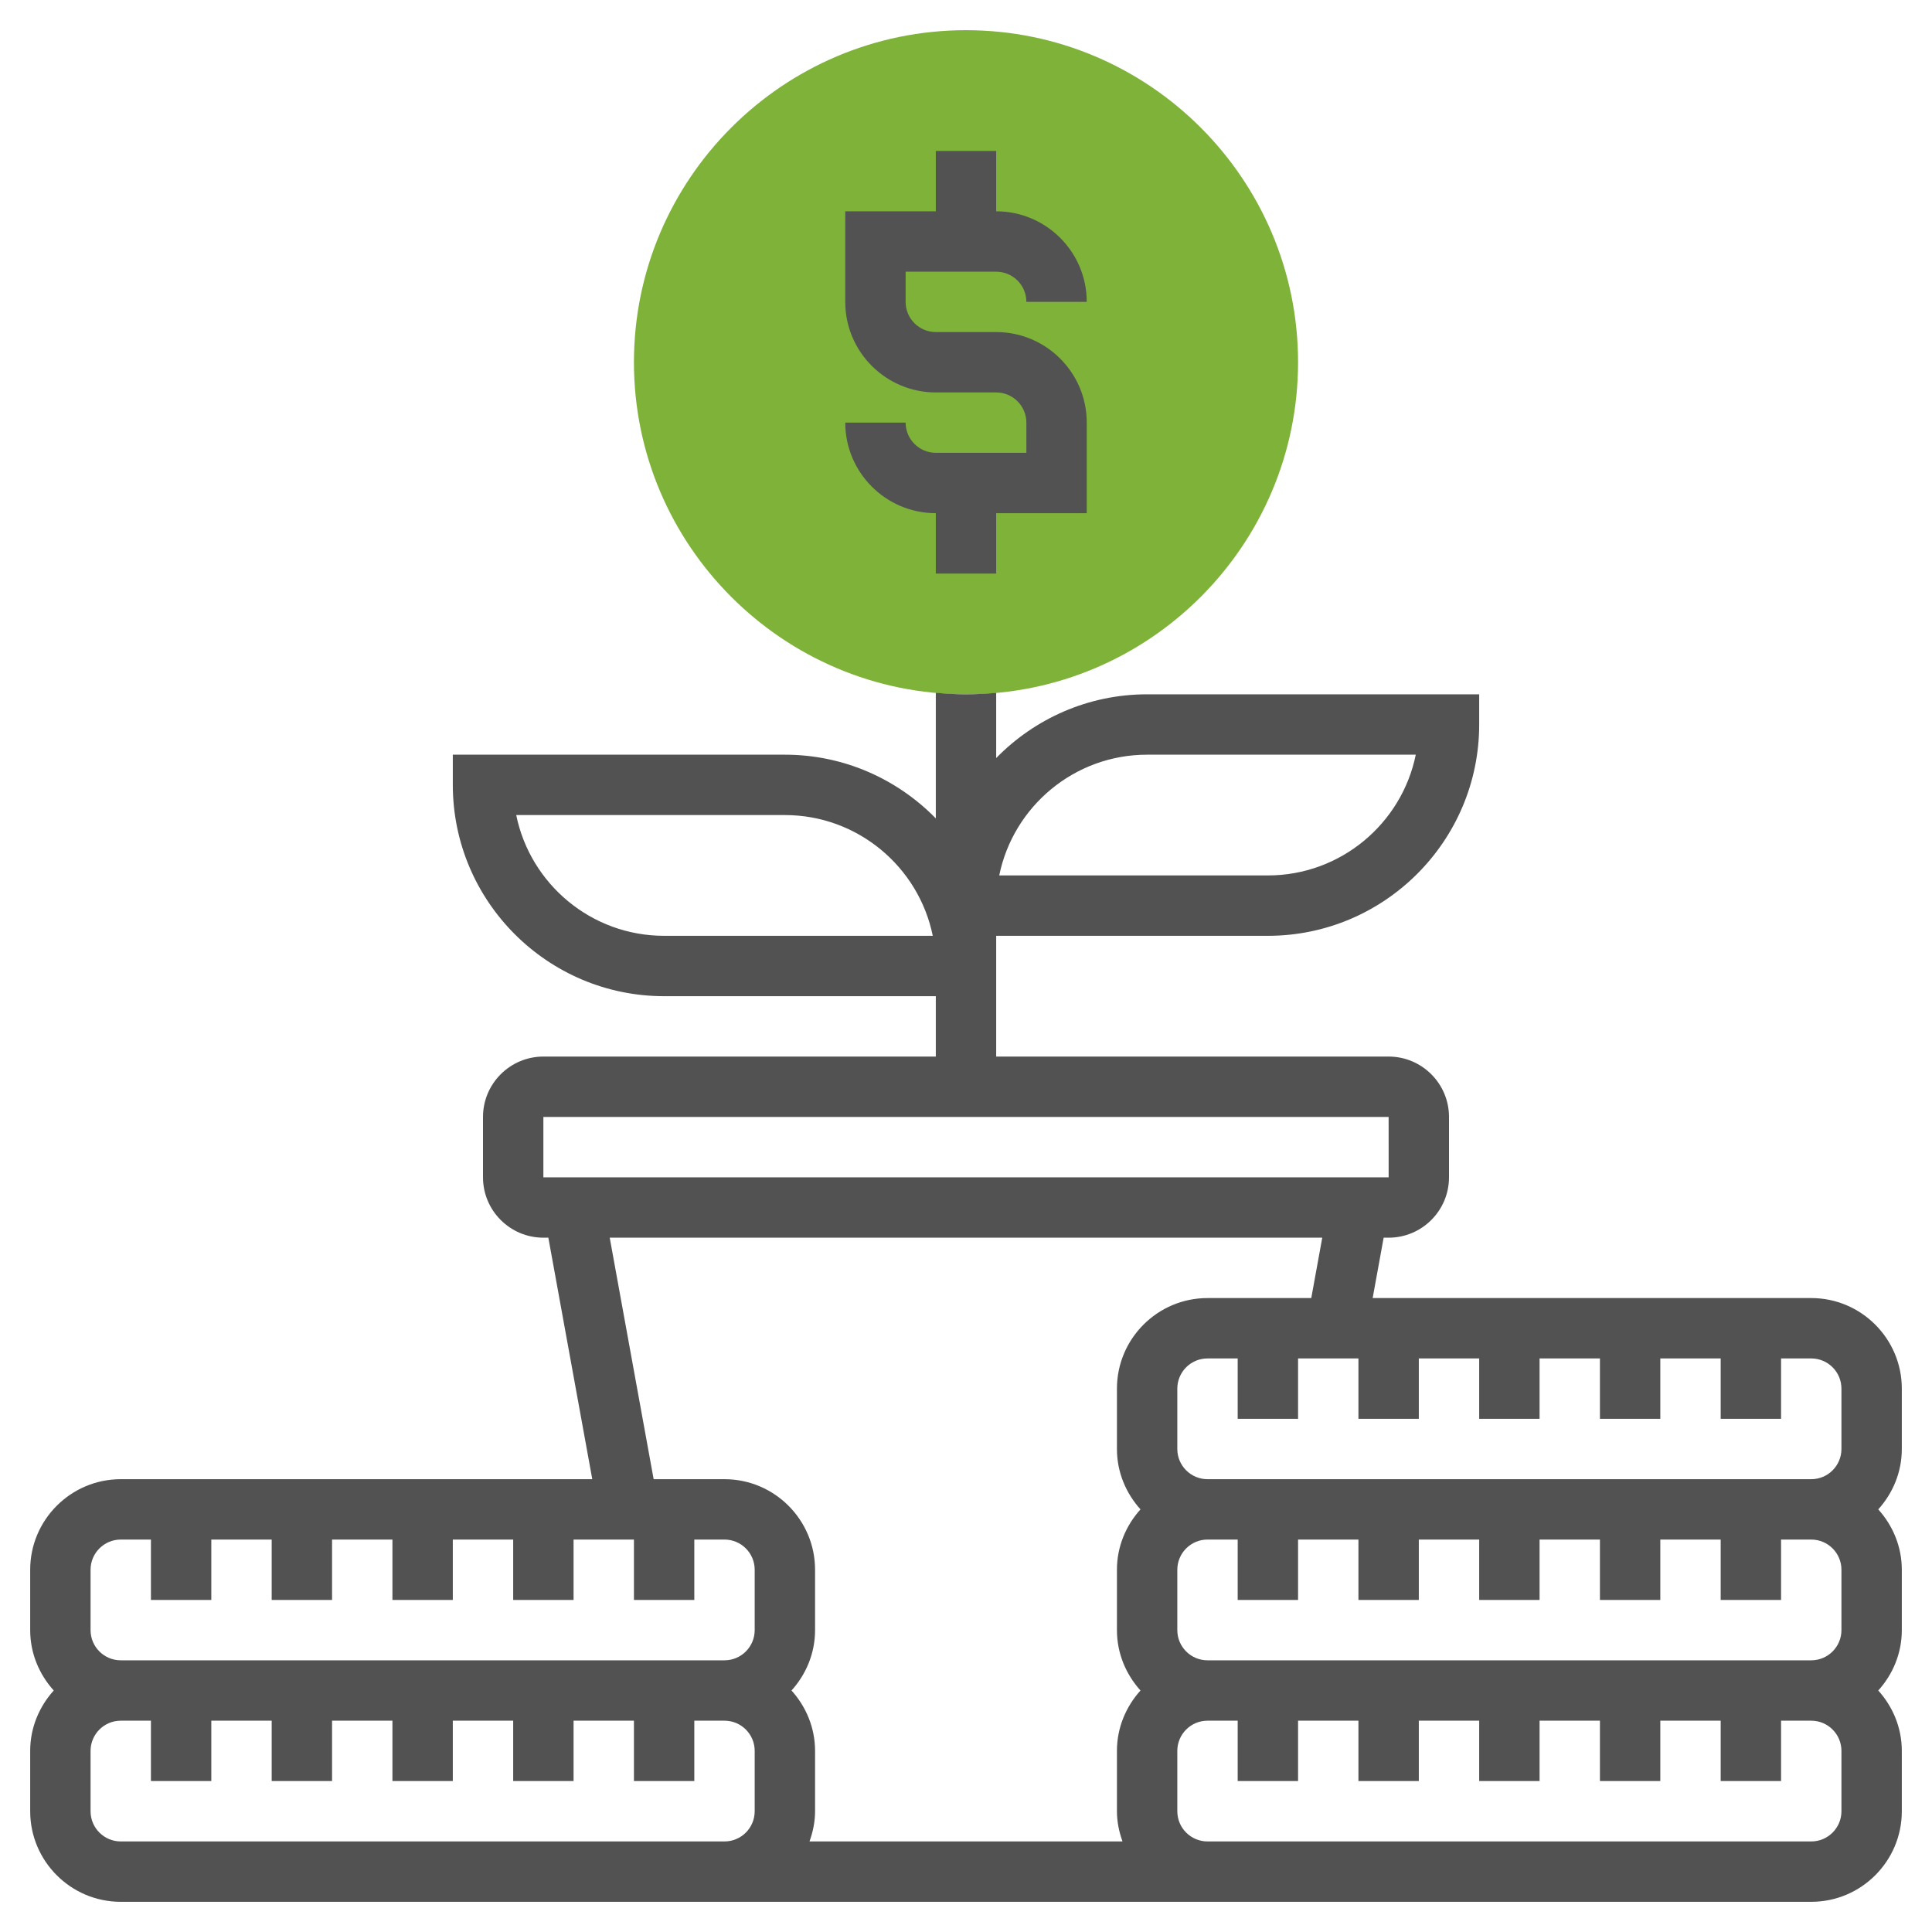
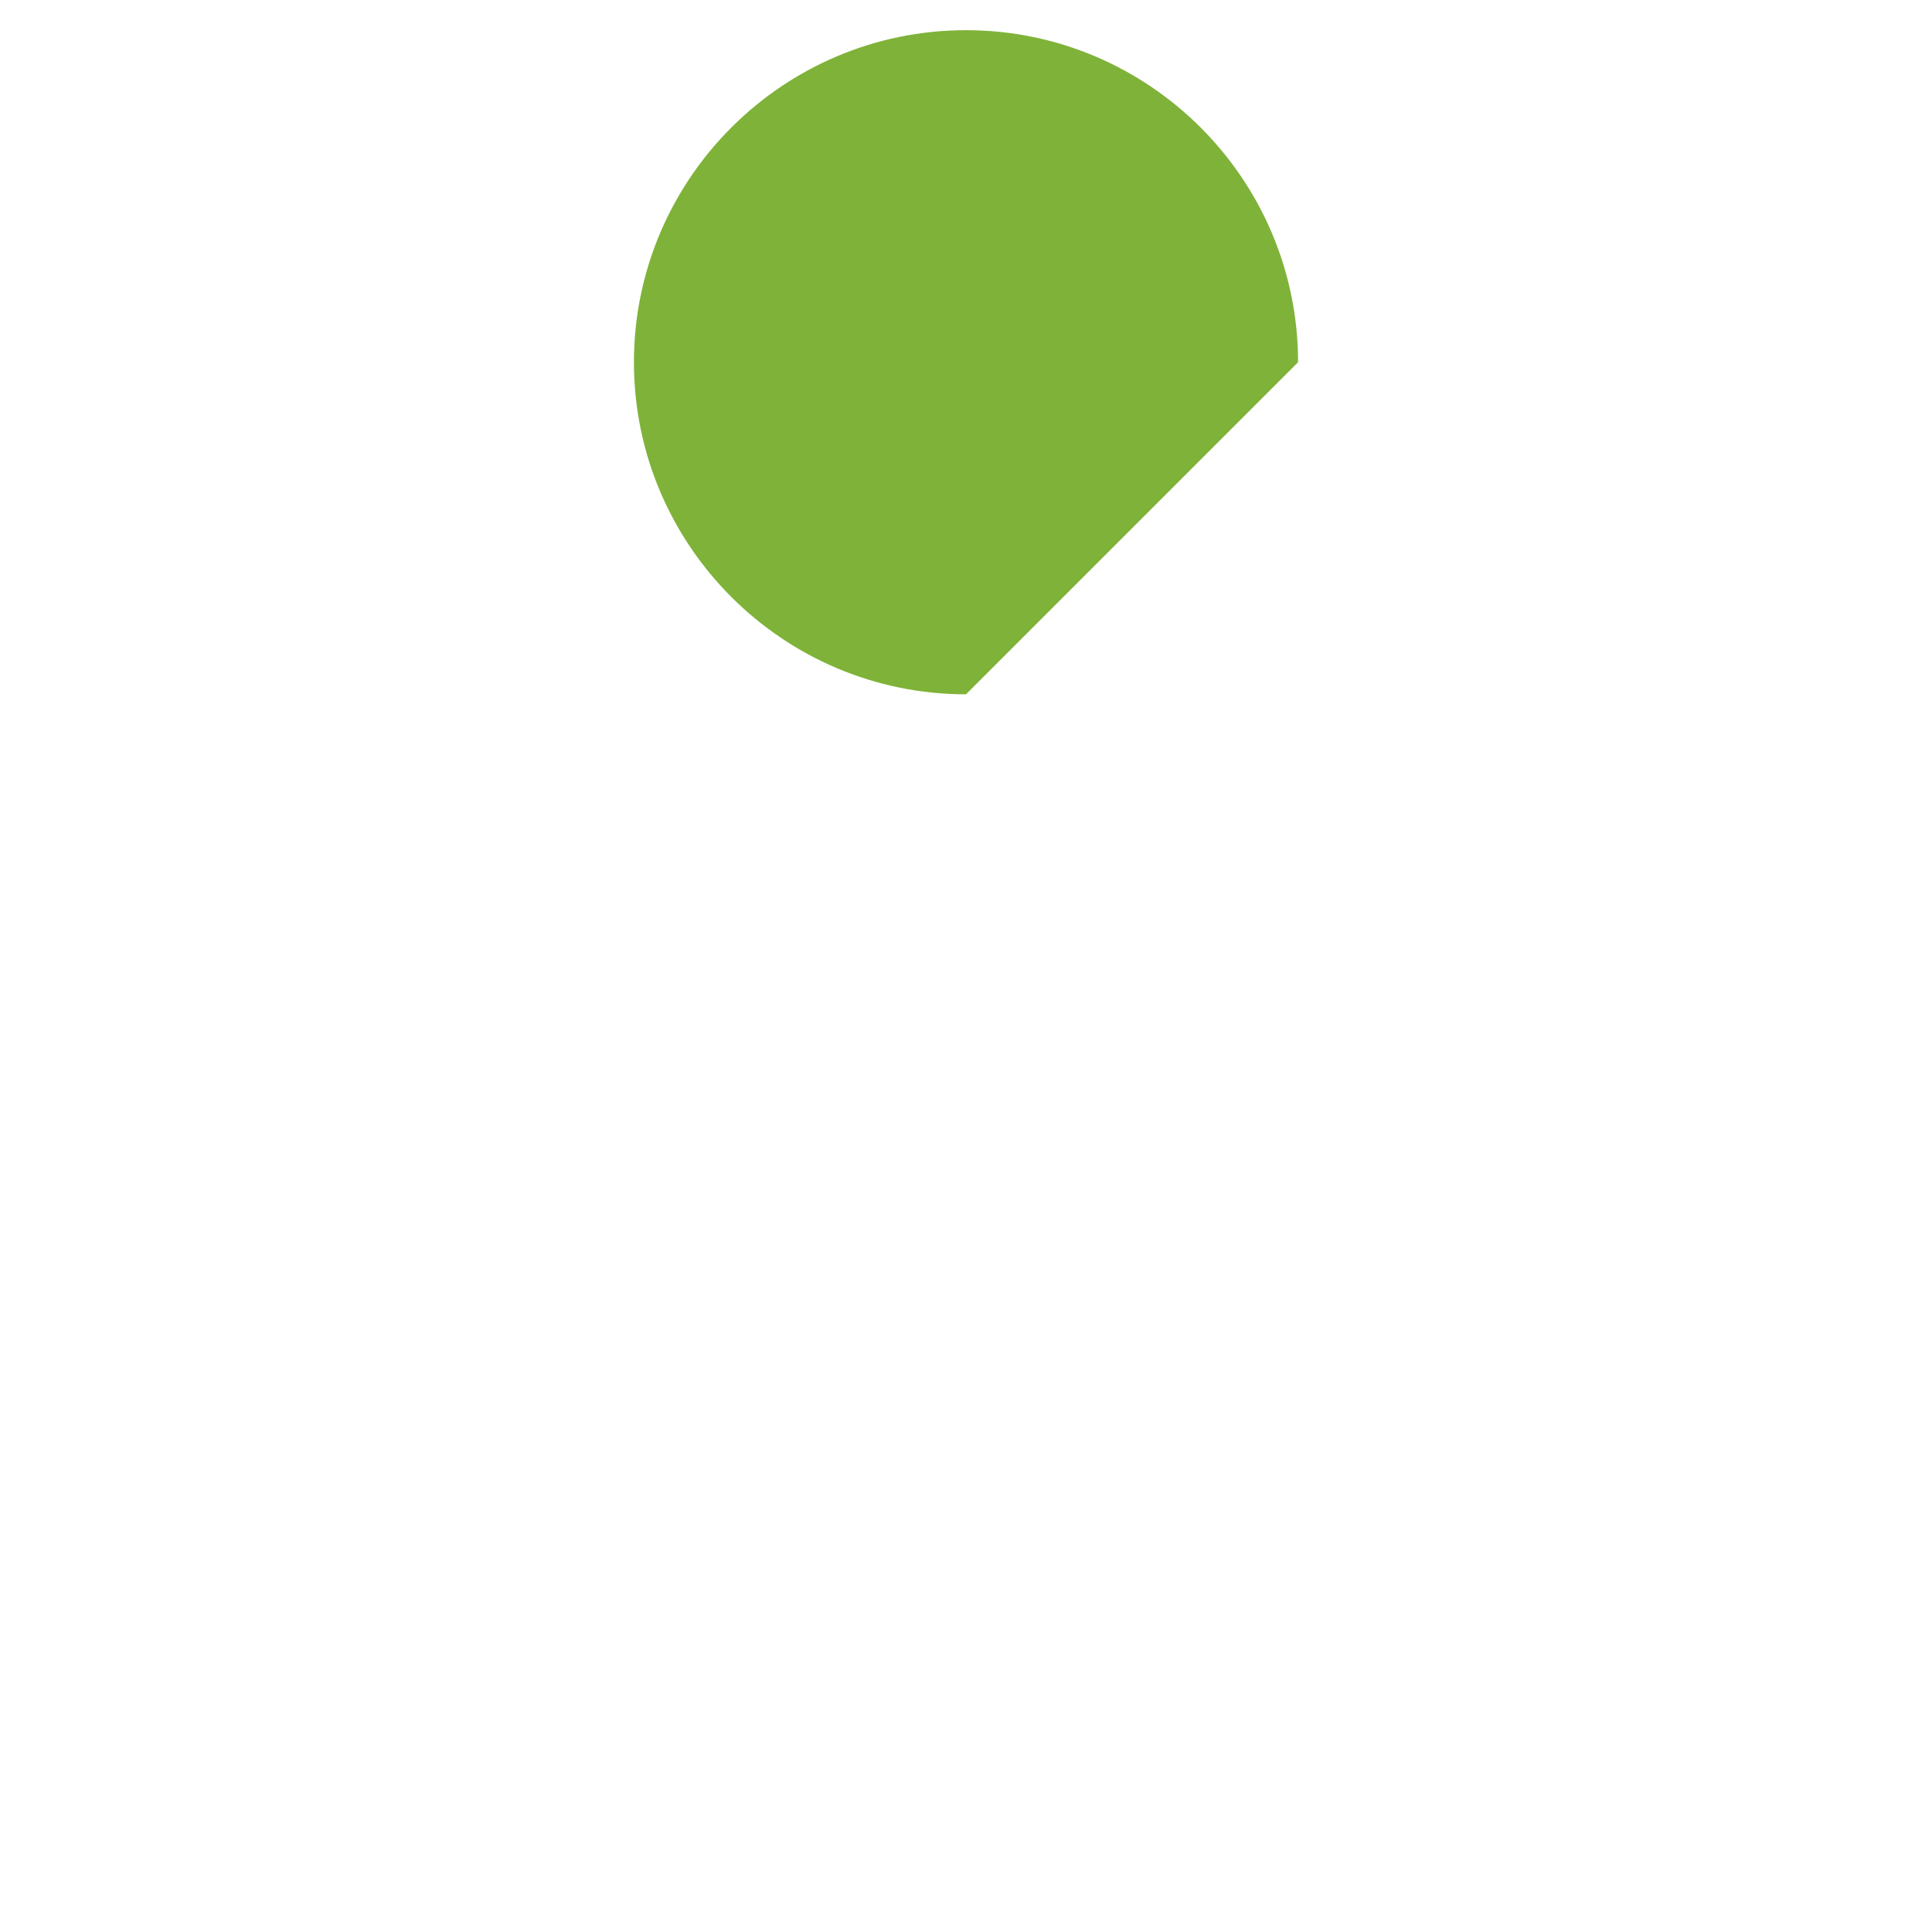
<svg xmlns="http://www.w3.org/2000/svg" width="80" height="80" viewBox="0 0 80 80" fill="none">
  <g clip-path="url(#clip0_3649_4141)">
-     <path d="M40 28.75C32.419 28.75 26.25 22.581 26.25 15C26.25 7.419 32.419 1.25 40 1.25C47.581 1.25 53.75 7.419 53.75 15C53.75 22.581 47.581 28.75 40 28.75Z" fill="#7FB239" />
-     <path d="M38.75 18.75C38.061 18.75 37.5 18.19 37.5 17.5H35C35 19.567 36.682 21.25 38.75 21.25V23.75H41.25V21.25H45V17.5C45 15.432 43.318 13.75 41.25 13.75H38.75C38.061 13.75 37.5 13.19 37.5 12.5V11.25H41.25C41.939 11.25 42.5 11.81 42.5 12.5H45C45 10.432 43.318 8.75 41.25 8.75V6.25H38.75V8.75H35V12.5C35 14.568 36.682 16.25 38.75 16.25H41.25C41.939 16.25 42.5 16.81 42.5 17.5V18.75H38.75Z" fill="#525252" />
-     <path d="M78.75 57.5C78.75 55.433 77.067 53.75 75 53.75H56.839L57.294 51.25H57.5C58.879 51.25 60 50.129 60 48.75V46.25C60 44.871 58.879 43.75 57.5 43.75H41.25V41.25V40V38.75H52.5C57.325 38.75 61.25 34.824 61.25 30V28.75H47.5C45.053 28.75 42.84 29.763 41.25 31.389V28.688C40.837 28.724 40.422 28.75 40 28.75C39.578 28.75 39.163 28.724 38.75 28.686V33.888C37.16 32.263 34.947 31.25 32.5 31.25H18.75V32.5C18.75 37.324 22.675 41.25 27.5 41.25H38.75V43.75H22.5C21.121 43.75 20 44.871 20 46.25V48.75C20 50.129 21.121 51.25 22.5 51.25H22.706L24.525 61.25H5C2.933 61.25 1.25 62.933 1.25 65V67.5C1.25 68.464 1.626 69.335 2.225 70C1.626 70.665 1.25 71.537 1.25 72.5V75C1.25 77.068 2.933 78.75 5 78.75H27.5H30H50H52.5H75C77.067 78.75 78.75 77.068 78.75 75V72.5C78.75 71.537 78.374 70.665 77.775 70C78.375 69.335 78.75 68.464 78.75 67.5V65C78.75 64.037 78.374 63.165 77.775 62.5C78.375 61.835 78.75 60.964 78.75 60V57.5ZM47.5 31.25H58.624C58.044 34.099 55.517 36.25 52.5 36.25H41.376C41.956 33.401 44.481 31.25 47.5 31.25ZM27.5 38.75C24.481 38.75 21.956 36.599 21.376 33.75H32.5C35.519 33.75 38.044 35.901 38.624 38.75H27.5ZM22.5 48.75V46.25H57.5L57.501 48.75H22.5ZM31.25 75C31.25 75.69 30.689 76.25 30 76.25H27.5H5C4.311 76.25 3.75 75.69 3.75 75V72.5C3.75 71.81 4.311 71.25 5 71.25H6.25V73.75H8.75V71.25H11.25V73.75H13.75V71.25H16.25V73.75H18.75V71.25H21.25V73.75H23.75V71.25H26.25V73.75H28.75V71.25H30C30.689 71.25 31.25 71.81 31.25 72.5V75ZM31.25 67.5C31.25 68.19 30.689 68.75 30 68.75H5C4.311 68.75 3.75 68.19 3.75 67.5V65C3.75 64.31 4.311 63.75 5 63.75H6.25V66.25H8.75V63.75H11.25V66.25H13.75V63.75H16.25V66.25H18.75V63.75H21.25V66.25H23.75V63.75H26.25V66.25H28.75V63.75H30C30.689 63.75 31.25 64.31 31.25 65V67.5ZM47.225 62.5C46.625 63.165 46.25 64.037 46.25 65V67.5C46.25 68.464 46.626 69.335 47.225 70C46.625 70.665 46.25 71.537 46.25 72.5V75C46.25 75.44 46.34 75.858 46.48 76.25H33.52C33.66 75.858 33.75 75.44 33.75 75V72.5C33.75 71.537 33.374 70.665 32.775 70C33.375 69.335 33.75 68.464 33.75 67.5V65C33.75 62.933 32.068 61.25 30 61.25H27.066L25.247 51.25H54.752L54.297 53.75H50C47.932 53.75 46.25 55.433 46.25 57.5V60C46.25 60.964 46.626 61.835 47.225 62.5ZM76.25 75C76.25 75.69 75.689 76.25 75 76.25H52.5H50C49.311 76.25 48.75 75.69 48.75 75V72.5C48.75 71.81 49.311 71.25 50 71.25H51.25V73.75H53.75V71.25H56.25V73.75H58.75V71.25H61.25V73.75H63.75V71.25H66.25V73.75H68.75V71.25H71.25V73.75H73.75V71.25H75C75.689 71.25 76.25 71.81 76.25 72.5V75ZM76.25 67.5C76.25 68.19 75.689 68.75 75 68.75H50C49.311 68.75 48.75 68.19 48.75 67.5V65C48.75 64.31 49.311 63.75 50 63.75H51.25V66.25H53.75V63.75H56.25V66.25H58.75V63.75H61.25V66.25H63.75V63.75H66.25V66.25H68.75V63.75H71.25V66.25H73.75V63.75H75C75.689 63.75 76.25 64.31 76.25 65V67.5ZM76.25 60C76.25 60.69 75.689 61.25 75 61.25H50C49.311 61.25 48.75 60.69 48.75 60V57.5C48.75 56.81 49.311 56.25 50 56.25H51.25V58.75H53.75V56.25H56.25V58.75H58.75V56.25H61.25V58.75H63.75V56.25H66.25V58.75H68.75V56.25H71.25V58.75H73.75V56.25H75C75.689 56.25 76.25 56.81 76.25 57.5V60Z" fill="#525252" />
+     <path d="M40 28.75C32.419 28.75 26.25 22.581 26.25 15C26.25 7.419 32.419 1.25 40 1.25C47.581 1.25 53.75 7.419 53.75 15Z" fill="#7FB239" />
  </g>
  <defs>
    <clipPath id="clip0_3649_4141">
      <rect width="80" height="80" fill="white" />
    </clipPath>
  </defs>
</svg>